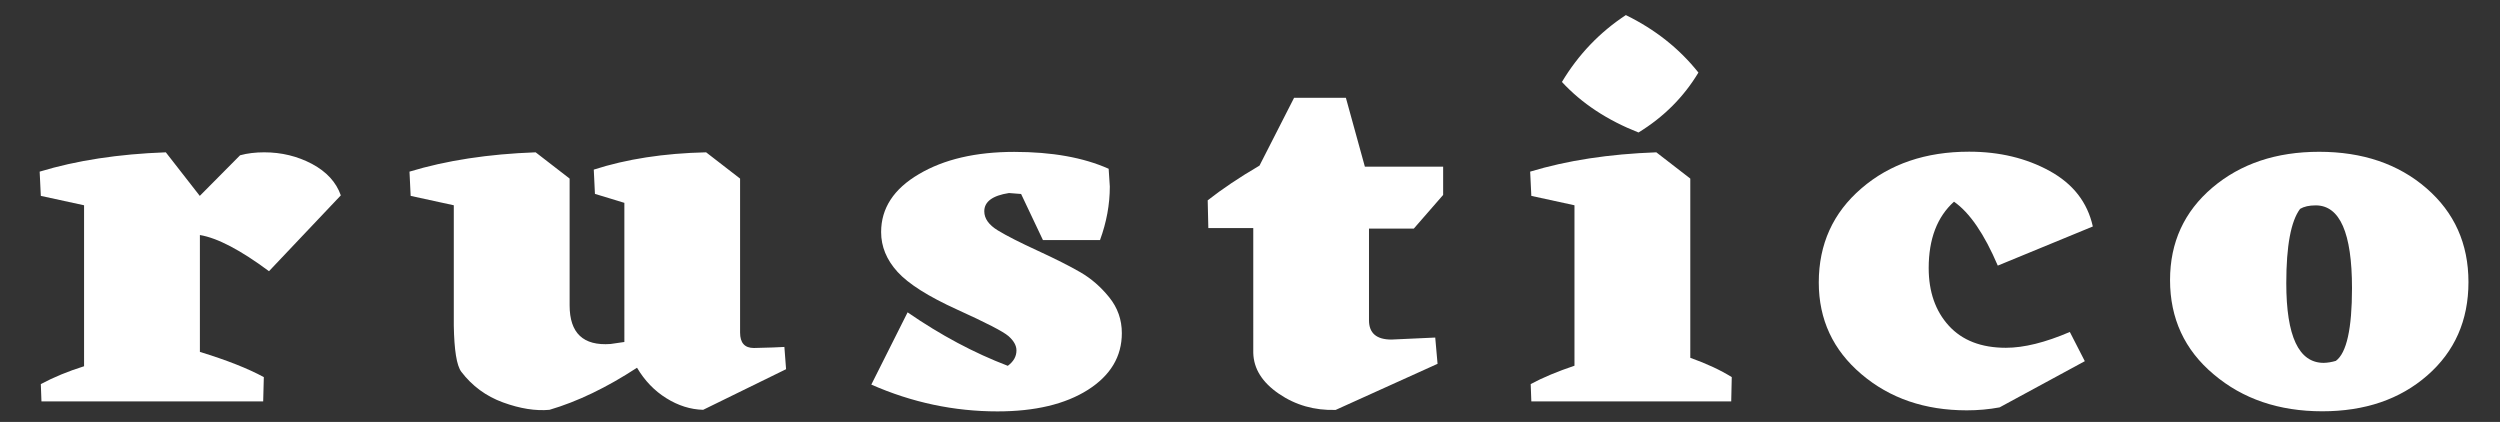
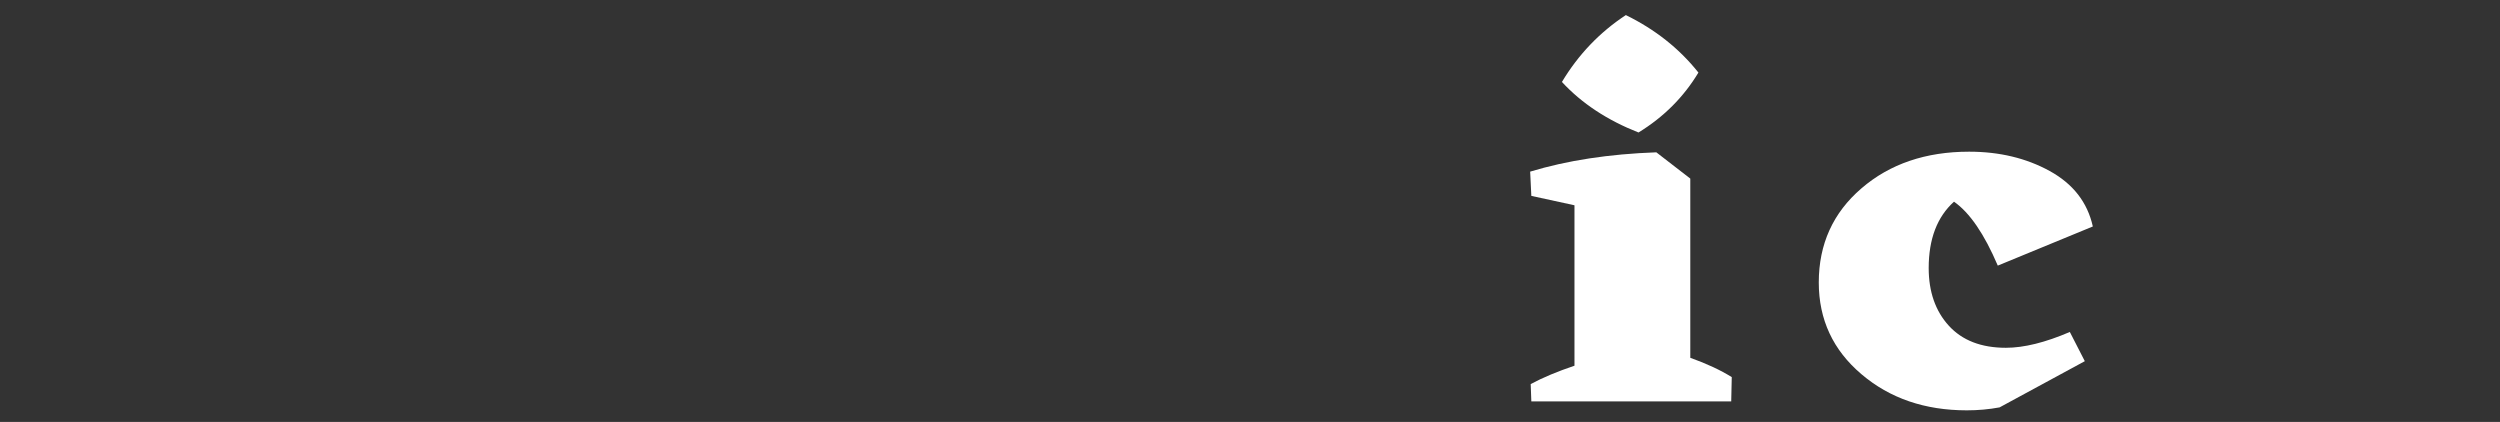
<svg xmlns="http://www.w3.org/2000/svg" version="1.1" id="Vrstva_1" x="0px" y="0px" viewBox="0 0 237 40" style="enable-background:new 0 0 237 40;" xml:space="preserve">
  <rect x="0" y="0" width="237" height="40" fill="#333333" stroke="none" />
  <style type="text/css">
	.st0{fill:#FFFFFF;}
</style>
-   <path class="st0" d="M25.5,25.71c-2.69-2-4.88-3.15-6.55-3.43v11.08c2.55,0.78,4.57,1.58,6.06,2.39l-0.06,2.3H3.93l-0.06-1.64  c1.24-0.66,2.6-1.22,4.1-1.69V19.46l-4.1-0.89l-0.11-2.3c3.49-1.06,7.48-1.67,11.96-1.83l3.22,4.13l3.82-3.85  c0.69-0.19,1.46-0.28,2.29-0.28c1.64,0,3.15,0.37,4.53,1.1c1.38,0.74,2.29,1.73,2.73,2.98L25.5,25.71z" />
-   <path class="st0" d="M74.52,35l-7.86,3.85c-1.2-0.03-2.37-0.4-3.49-1.1c-1.13-0.7-2.06-1.67-2.78-2.89  c-2.88,1.88-5.64,3.21-8.3,3.99c-1.31,0.12-2.78-0.11-4.4-0.7c-1.62-0.59-2.94-1.57-3.96-2.91c-0.44-0.59-0.67-2.05-0.71-4.37V19.46  l-4.09-0.89l-0.11-2.3c3.49-1.06,7.48-1.67,11.96-1.83L54,16.93v12.02c0,2.63,1.29,3.85,3.88,3.66l1.31-0.19V19.23l-2.79-0.85  l-0.11-2.3c3.09-1,6.64-1.55,10.65-1.64l3.22,2.49v14.6c0,0.97,0.43,1.46,1.31,1.46l1.8-0.05l1.09-0.05L74.52,35z" />
-   <path class="st0" d="M93.31,20.03c0,0.69,0.43,1.29,1.28,1.81c0.85,0.52,2.12,1.16,3.79,1.93c1.67,0.77,3.02,1.45,4.04,2.04  c1.02,0.59,1.93,1.38,2.73,2.37c0.8,0.99,1.2,2.12,1.2,3.4c0,2.22-1.07,4.01-3.22,5.38c-2.15,1.36-5.01,2.04-8.57,2.04  c-4.11,0-8.1-0.84-11.96-2.54l3.44-6.85c3.13,2.16,6.3,3.85,9.5,5.07c0.55-0.41,0.82-0.89,0.82-1.46c0-0.47-0.26-0.92-0.76-1.36  c-0.51-0.44-2.13-1.27-4.86-2.51c-2.73-1.24-4.61-2.43-5.65-3.57c-1.04-1.14-1.56-2.4-1.56-3.78c0-2.25,1.19-4.09,3.58-5.49  c2.38-1.41,5.4-2.11,9.04-2.11c3.57,0,6.55,0.53,8.95,1.6l0.11,1.69c0,1.69-0.31,3.38-0.93,5.07h-5.41l-2.07-4.37l-1.15-0.09  C94.09,18.54,93.31,19.12,93.31,20.03" />
-   <path class="st0" d="M129.78,21.67v8.69c0,1.22,0.71,1.83,2.13,1.83l4.15-0.19l0.22,2.49l-9.66,4.37c-2,0.06-3.8-0.45-5.38-1.53  c-1.58-1.08-2.39-2.37-2.43-3.87V21.62h-4.26l-0.06-2.63c1.35-1.06,2.98-2.16,4.91-3.29l3.28-6.43h4.91l1.8,6.53h7.42v2.68  l-2.78,3.19H129.78z" />
  <path class="st0" d="M160.24,33.92c1.57,0.56,2.87,1.17,3.93,1.83l-0.05,2.3h-18.95l-0.06-1.64c1.17-0.63,2.55-1.2,4.15-1.74V19.46  l-4.09-0.89l-0.11-2.3c3.5-1.06,7.48-1.67,11.96-1.83l3.22,2.49V33.92z M155.33,12.56c-2.95-1.16-5.37-2.75-7.26-4.79  c1.56-2.6,3.58-4.71,6.06-6.34c2.76,1.35,5.06,3.16,6.88,5.45C159.62,9.19,157.73,11.09,155.33,12.56" />
  <path class="st0" d="M189.56,38.62c-1.02,0.19-2.06,0.28-3.11,0.28c-3.97,0-7.3-1.14-9.99-3.43c-2.69-2.28-4.04-5.18-4.04-8.69  c0-3.63,1.35-6.61,4.04-8.92c2.69-2.32,6.1-3.48,10.21-3.48c2.87,0,5.42,0.61,7.64,1.83c2.22,1.22,3.58,2.97,4.09,5.26l-9.01,3.71  c-1.28-3-2.66-5.02-4.15-6.06c-1.6,1.44-2.4,3.54-2.4,6.29c0,2.25,0.64,4.08,1.91,5.47c1.27,1.39,3.07,2.09,5.41,2.09  c1.71,0,3.73-0.5,6.06-1.5l1.42,2.77L189.56,38.62z" />
-   <path class="st0" d="M205.72,26.55c0-3.57,1.34-6.49,4.01-8.76c2.68-2.27,6.05-3.4,10.13-3.4c4.11,0,7.5,1.15,10.16,3.45  c2.66,2.3,3.99,5.27,3.99,8.9c0,3.63-1.3,6.58-3.9,8.85c-2.6,2.27-5.92,3.4-9.96,3.4c-4.11,0-7.54-1.17-10.29-3.5  C207.09,33.17,205.72,30.18,205.72,26.55 M221.44,34.21c1.02-0.75,1.53-3.05,1.53-6.9c0-5.23-1.15-7.84-3.44-7.84  c-0.62,0-1.11,0.11-1.48,0.33c-0.87,1.16-1.31,3.51-1.31,7.04c0,5.04,1.18,7.56,3.55,7.56C220.66,34.39,221.04,34.33,221.44,34.21" />
</svg>